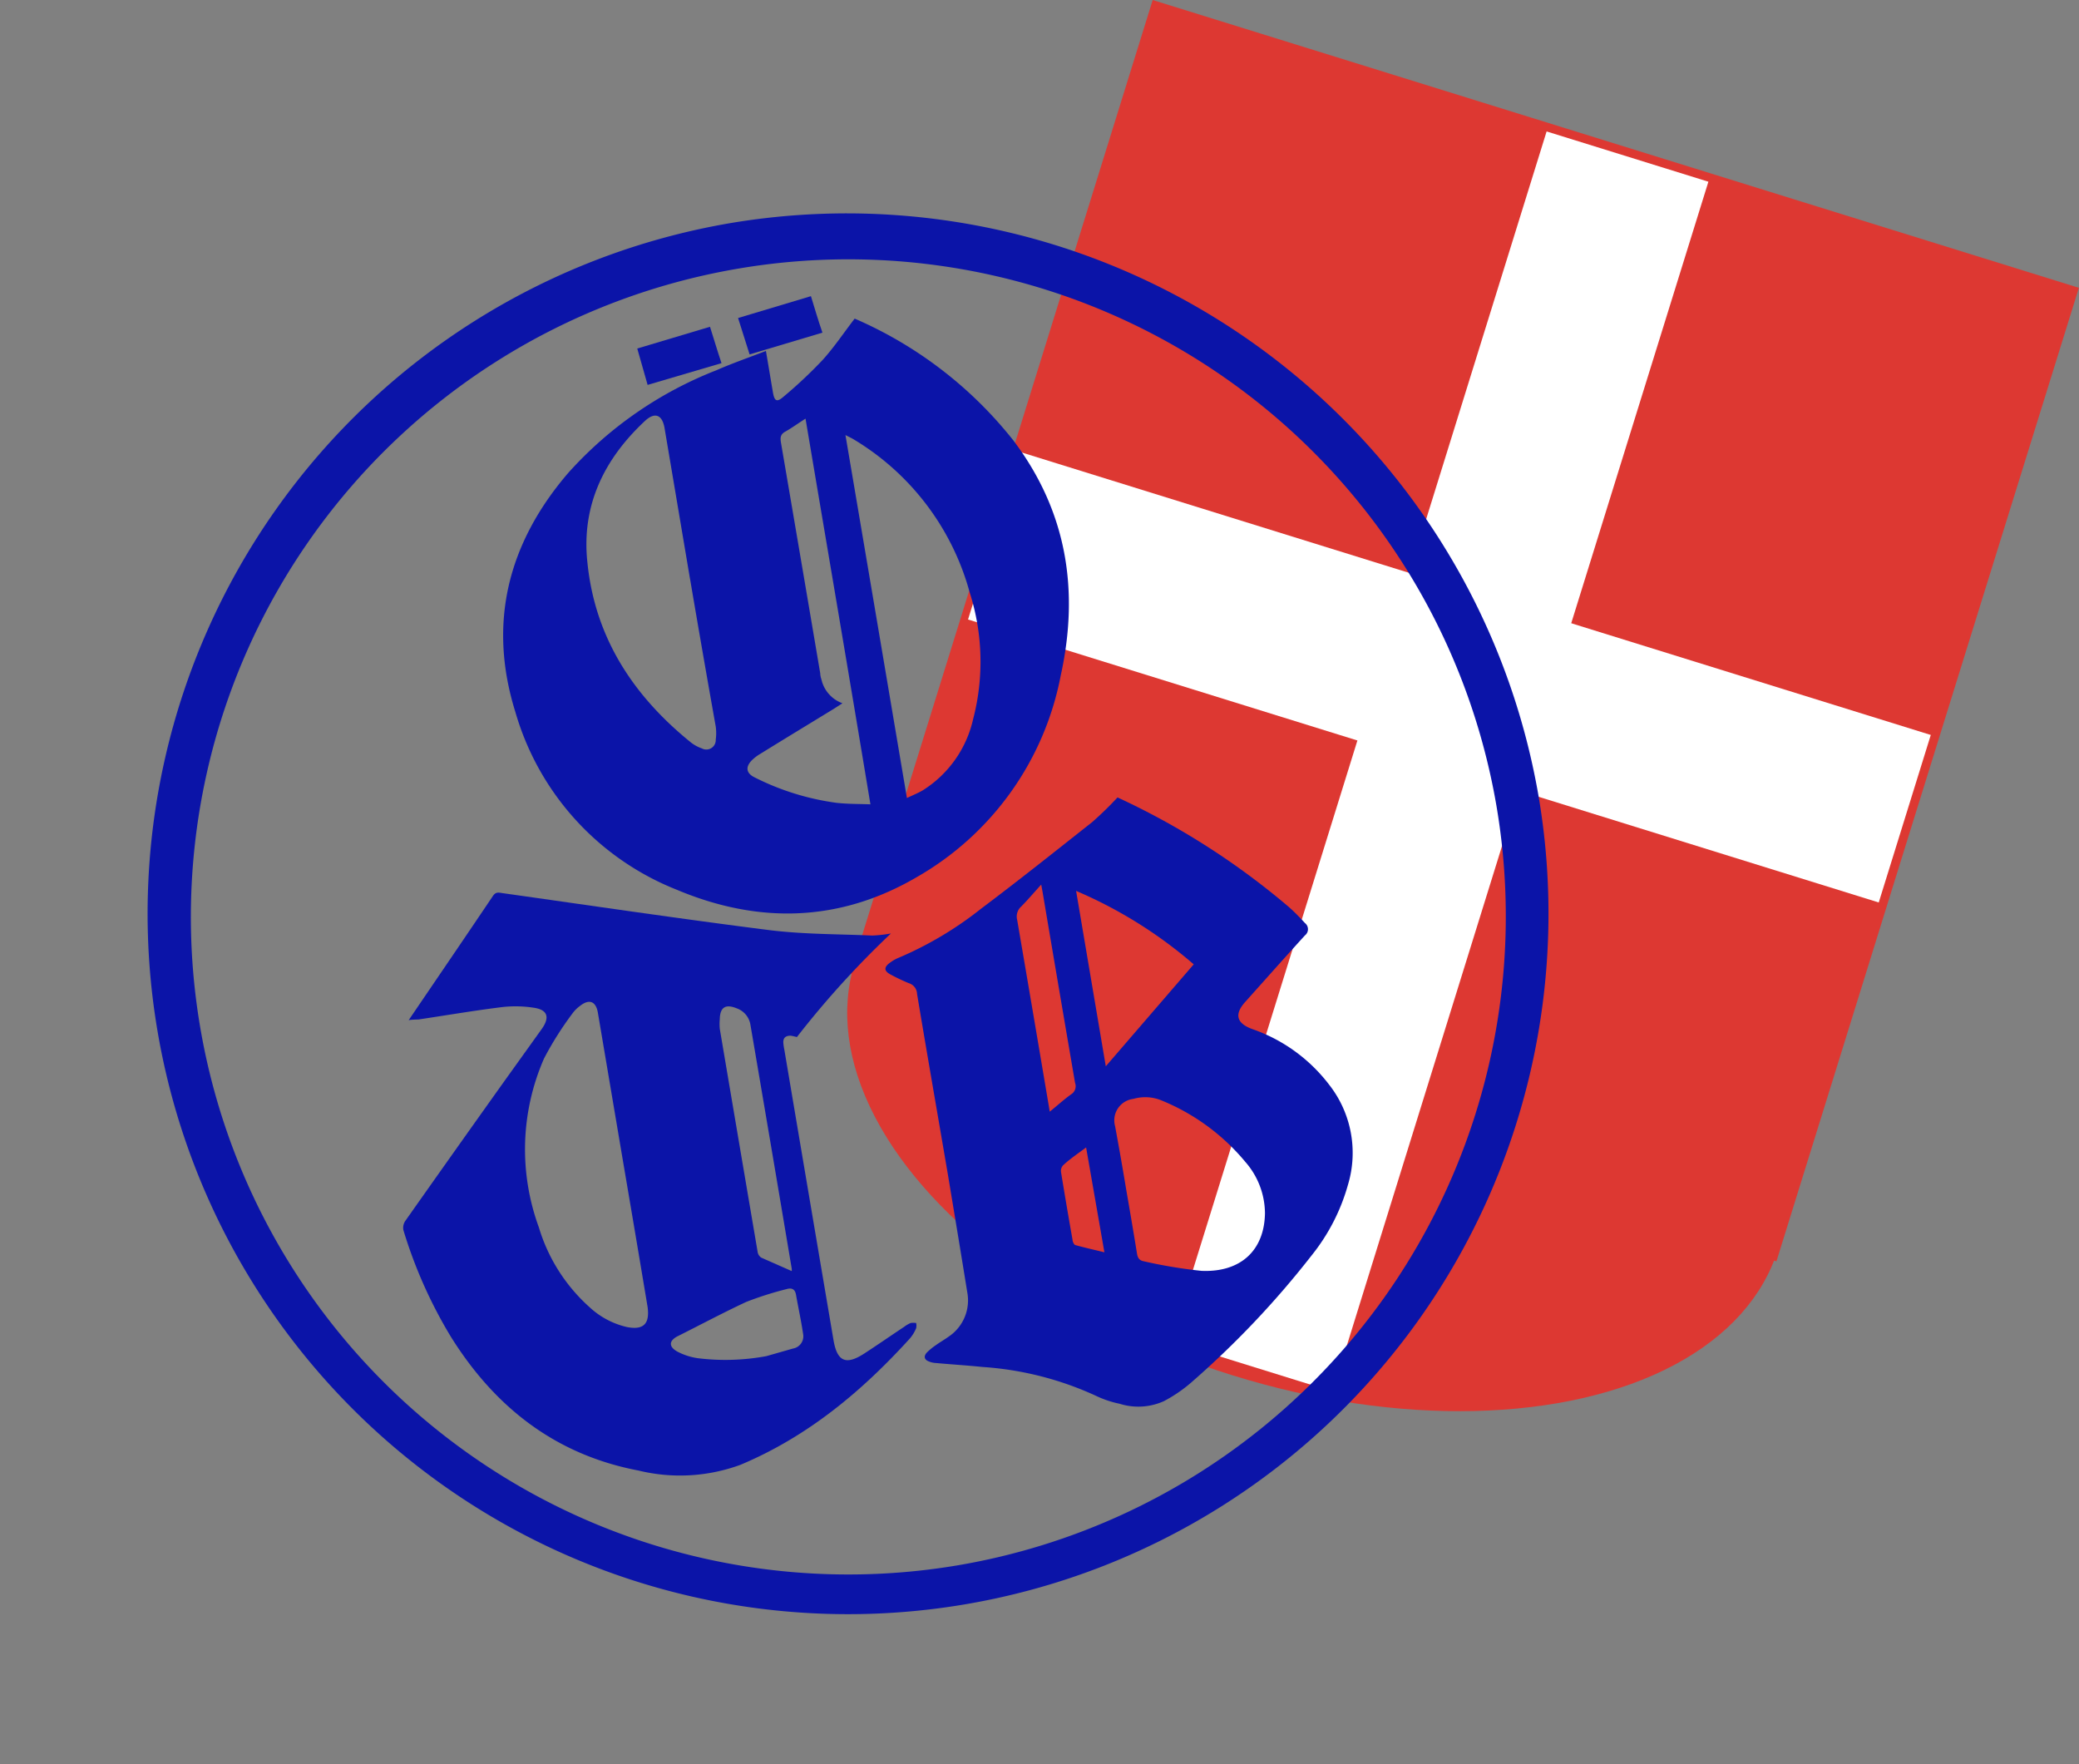
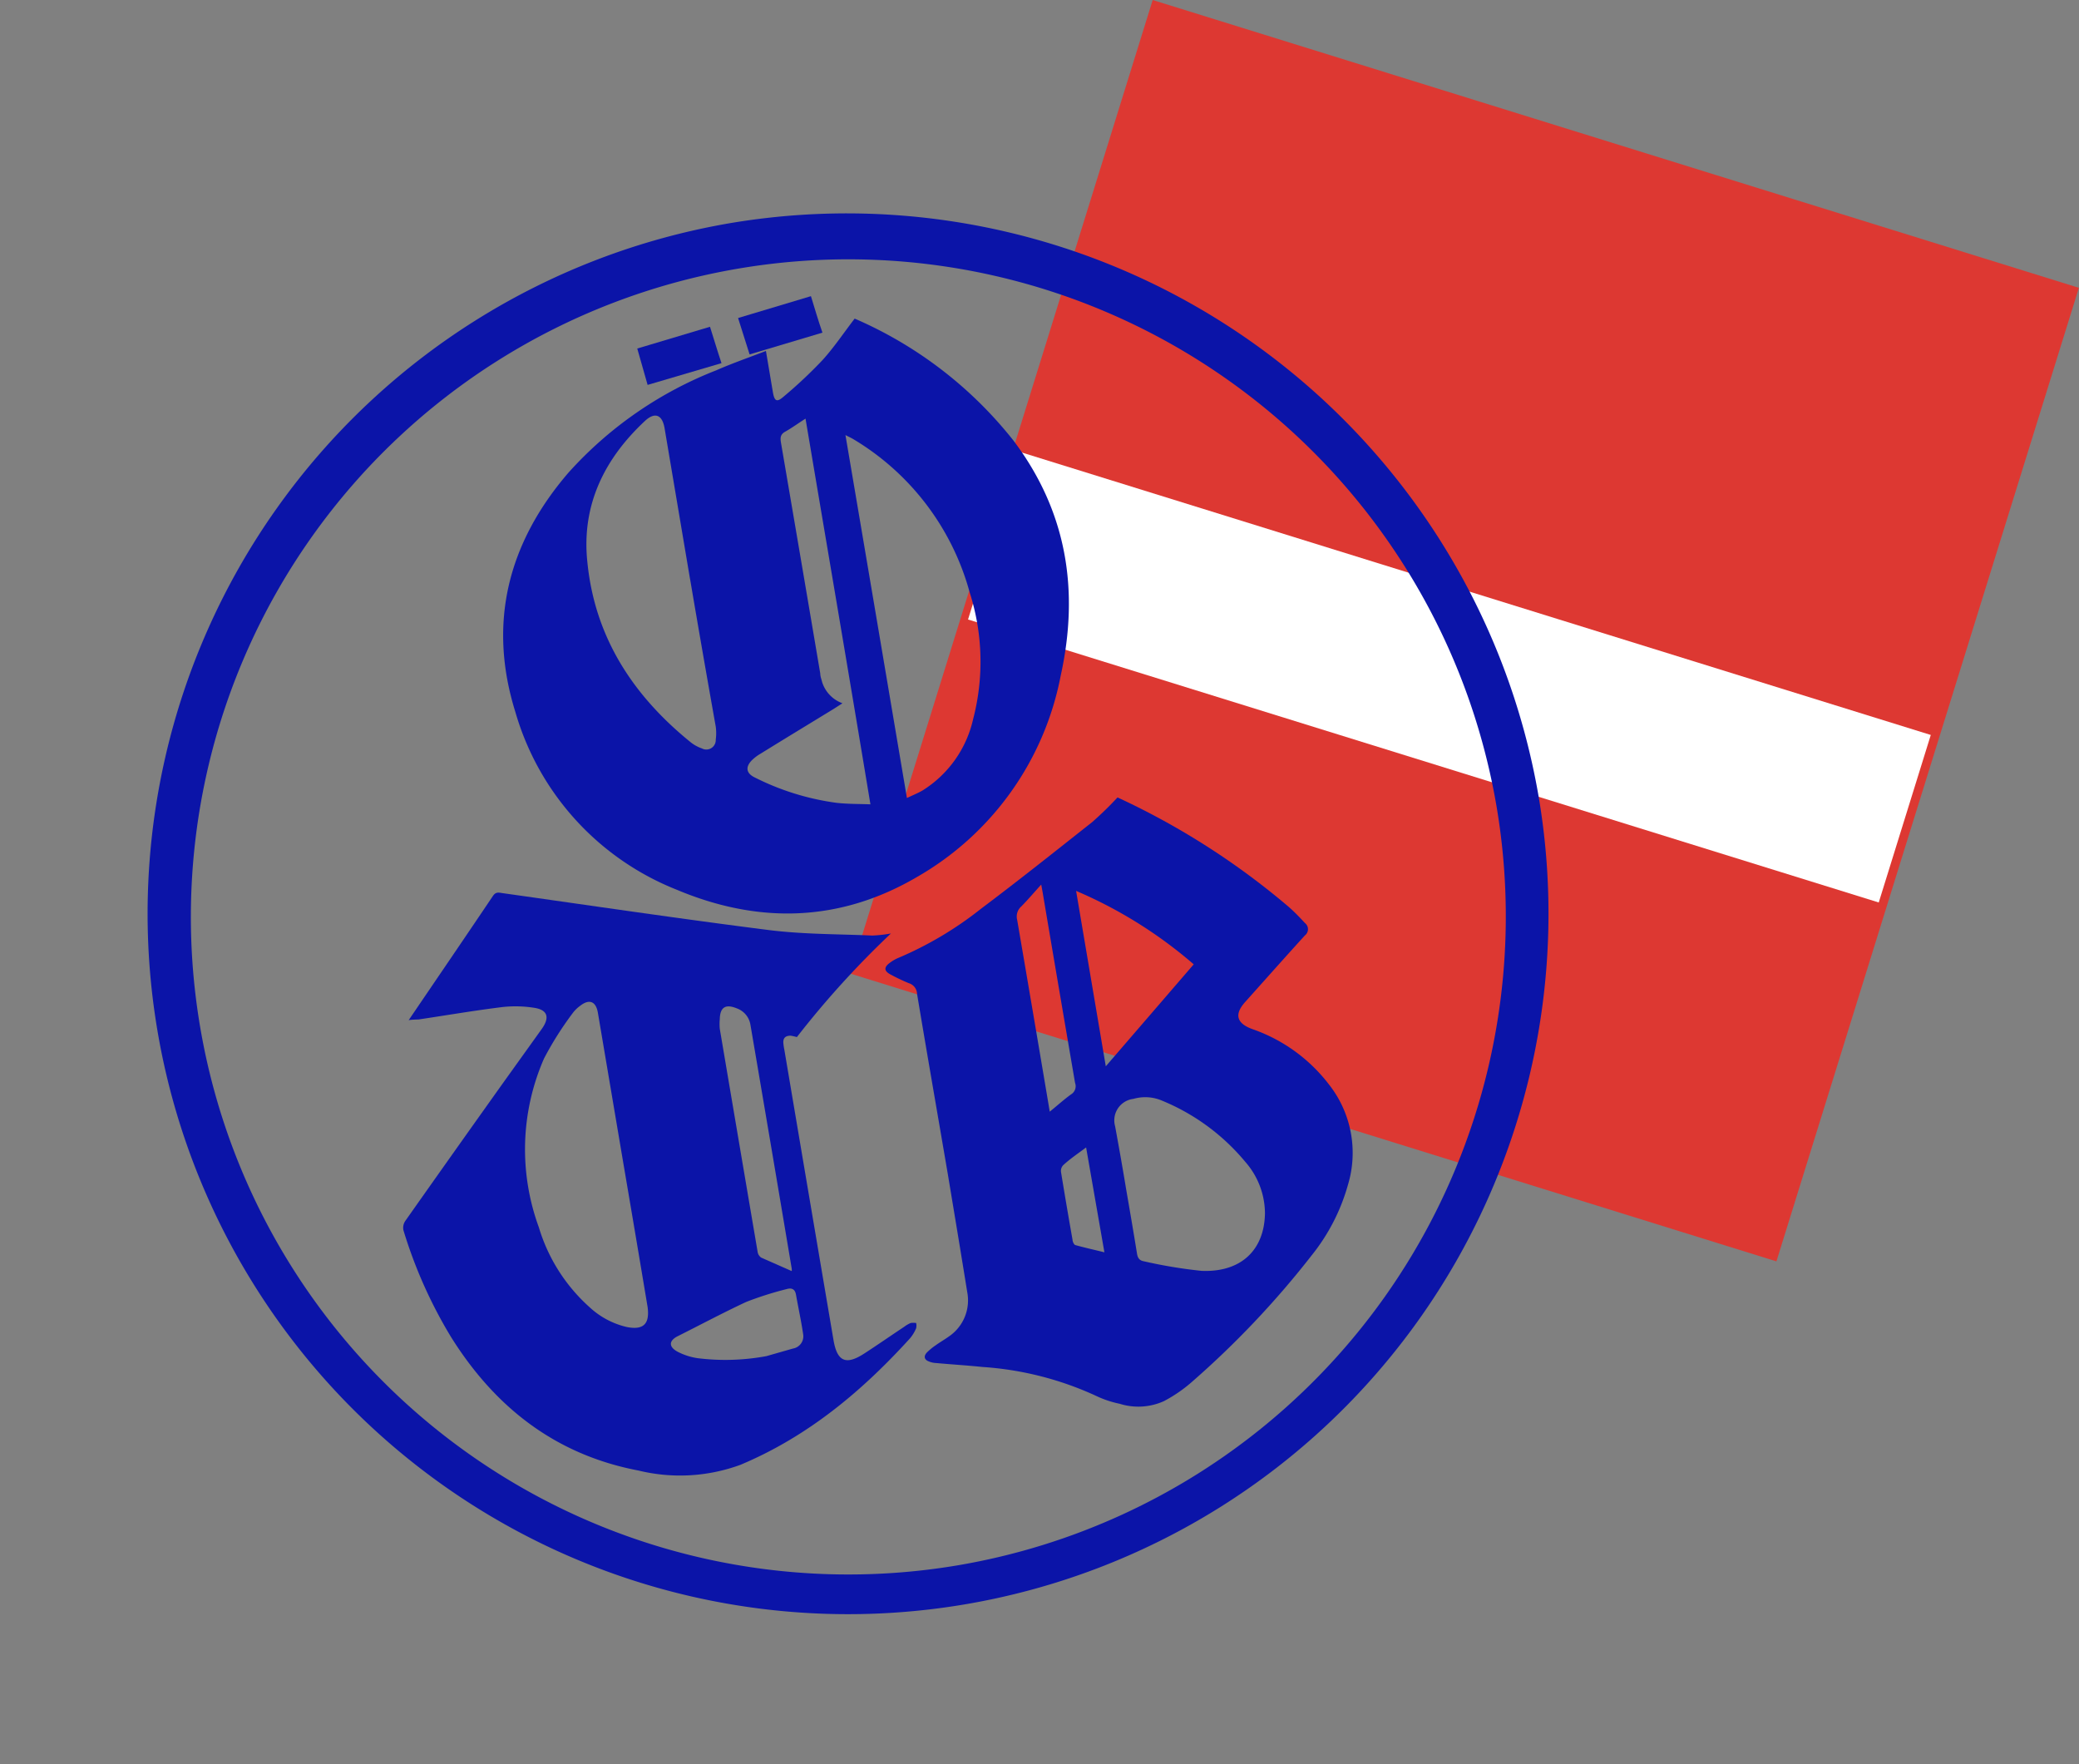
<svg xmlns="http://www.w3.org/2000/svg" viewBox="0 0 180.64 153.29">
  <rect x="0" y="0" width="180.64" height="153.29" fill="#808080" stroke="none" />
  <defs fill="#0b14a8">
    <style>.cls-1{fill:#dd3832;}.cls-2{fill:#fff;}.cls-3{fill:none;}.cls-4{fill-rule:evenodd;}</style>
  </defs>
  <g id="Layer_1" data-name="Layer 1">
    <g id="Layer_2" data-name="Layer 2">
      <rect class="cls-1" x="117.76" y="67.92" width="84.27" height="88.57" transform="translate(7.85 -99.8) rotate(17.26)" fill="#0b14a8" />
-       <ellipse class="cls-1" cx="147" cy="153.5" rx="24.5" ry="42" transform="translate(-75.83 190.93) rotate(-72.74)" fill="#0b14a8" />
    </g>
    <rect class="cls-2" x="117.15" y="108.63" width="82.86" height="15.24" transform="translate(8.99 -99.23) rotate(17.26)" fill="#0b14a8" />
-     <rect class="cls-2" x="150.37" y="68.54" width="14.72" height="110.06" transform="translate(11.12 -98.65) rotate(17.26)" fill="#0b14a8" />
  </g>
  <g id="Layer_4" data-name="Layer 4">
    <g id="layer4">
      <g id="g38">
        <path id="path2" class="cls-3" d="M53.92,210.71,32.63,85.05l125.16-21.2L179.08,189.5Zm112.42-84a60.86,60.86,0,1,0-49.81,70.31A61,61,0,0,0,166.34,126.75Z" transform="translate(-32.63 -57.42)" fill="#0b14a8" />
        <path id="path4" class="cls-4" d="M166.34,126.75A60.86,60.86,0,1,1,96.11,76.8,61,61,0,0,1,166.34,126.75Zm-3.69.66a57.13,57.13,0,1,0-46.78,66A57.18,57.18,0,0,0,162.65,127.41Z" transform="translate(-32.63 -57.42)" fill="#0b14a8" />
        <path id="path6" class="cls-3" d="M162.65,127.41A57.13,57.13,0,1,1,96.77,80.47,57.2,57.2,0,0,1,162.65,127.41ZM99.18,87.91c-1.53.59-3,1.09-4.37,1.68A33.79,33.79,0,0,0,82,98.51c-5.19,6.1-6.92,13.06-4.58,20.77a23.63,23.63,0,0,0,14,15.43c7.1,3,14.16,2.85,20.91-1.1a25.77,25.77,0,0,0,12.48-17.48c1.64-7.42.53-14.29-4.11-20.43-3.61-4.8-8.41-8.08-13.79-10.6,0,0-.08,0,0,0-1,1.25-1.8,2.51-2.8,3.61a38.4,38.4,0,0,1-3.42,3.2c-.56.48-.75.35-.88-.39C99.59,90.36,99.4,89.19,99.18,87.91Zm-31,58.14c.3,0,.59-.05.87-.09,2.41-.36,4.81-.76,7.22-1.07a10.36,10.36,0,0,1,2.78.05c1.21.18,1.42.82.72,1.82-1.55,2.17-3.11,4.33-4.65,6.5q-3.63,5.1-7.23,10.21a1.06,1.06,0,0,0-.16.79,40.76,40.76,0,0,0,4.14,9.3c3.83,6.11,9.09,10.22,16.29,11.59a15.22,15.22,0,0,0,8.86-.5c5.84-2.4,10.55-6.33,14.74-11a3.4,3.4,0,0,0,.52-.86,1,1,0,0,0,0-.46,1.8,1.8,0,0,0-.47,0,3,3,0,0,0-.55.32c-1.16.77-2.31,1.57-3.48,2.33-1.6,1-2.36.71-2.68-1.17q-2.13-12.62-4.27-25.22a4.55,4.55,0,0,1-.09-.63c0-.43.23-.61.64-.59a5.23,5.23,0,0,1,.54.12,80.15,80.15,0,0,1,8.17-9,11.72,11.72,0,0,1-1.63.18c-3-.13-6-.1-8.92-.47-7.75-1-15.49-2.13-23.23-3.22-.32,0-.56-.1-.8.25C73.05,138.84,70.62,142.4,68.14,146.05Zm61.59-19.35c-.75.73-1.45,1.5-2.26,2.15-3.19,2.53-6.39,5.07-9.65,7.51a30.71,30.71,0,0,1-7.23,4.3,3,3,0,0,0-.71.42c-.51.38-.49.69.07,1a16.67,16.67,0,0,0,1.6.76,1,1,0,0,1,.71.92c.87,5.22,1.78,10.43,2.67,15.64.57,3.42,1.14,6.85,1.69,10.27a3.79,3.79,0,0,1-1.62,3.88c-.36.26-.75.48-1.11.74a5.31,5.31,0,0,0-.78.64c-.3.33-.22.62.2.78a1.85,1.85,0,0,0,.61.13c1.35.12,2.7.2,4,.34a28,28,0,0,1,9.84,2.49,9,9,0,0,0,2.1.71,5.46,5.46,0,0,0,3.84-.23,12.49,12.49,0,0,0,2.35-1.6,79.19,79.19,0,0,0,10.5-11.08,17.16,17.16,0,0,0,3.14-6.11,9.57,9.57,0,0,0-1.64-8.71,14.19,14.19,0,0,0-6.63-4.81c-1.41-.5-1.63-1.29-.65-2.39,1.73-1.92,3.44-3.85,5.18-5.76a.69.69,0,0,0,0-1.09c-.48-.48-.93-1-1.44-1.42A65.12,65.12,0,0,0,129.73,126.7Zm-33-41.65.95,3.16L104,86.32c-.33-1.09-.64-2.12-1-3.17ZM88,87.7l.94,3.16L95.24,89c-.33-1.1-.64-2.12-1-3.16Z" transform="translate(-32.63 -57.42)" fill="#0b14a8" />
        <path id="path8" class="cls-4" d="M99.18,87.91c.22,1.28.41,2.45.61,3.61.13.74.33.87.89.39a39.7,39.7,0,0,0,3.41-3.2c1-1.1,1.84-2.36,2.8-3.61-.07,0,0,0,0,0a35.58,35.58,0,0,1,13.8,10.6c4.63,6.14,5.74,13,4.1,20.43a25.74,25.74,0,0,1-12.48,17.48c-6.74,3.95-13.81,4.09-20.9,1.1a23.65,23.65,0,0,1-14-15.43C75,111.57,76.76,104.61,82,98.51a33.75,33.75,0,0,1,12.87-8.92C96.21,89,97.65,88.5,99.18,87.91Zm12.25,38.84c.48-.23.93-.41,1.35-.65a9.85,9.85,0,0,0,4.4-6.19,19.73,19.73,0,0,0-.29-11,22.36,22.36,0,0,0-10.14-13.35c-.19-.11-.39-.2-.66-.34C107.88,105.76,109.65,116.21,111.43,126.75Zm-18.84-19L90.37,94.6c-.2-1.15-.84-1.41-1.7-.61-3.56,3.32-5.54,7.37-5,12.31.66,6.54,4,11.59,9,15.63a3.29,3.29,0,0,0,.94.51.82.82,0,0,0,1.21-.76,4.29,4.29,0,0,0,0-1.13Q93.68,114.15,92.59,107.73Zm10-13.94c-.63.4-1.16.79-1.73,1.11-.4.22-.45.49-.38.92q1.72,10.05,3.42,20.09c0,.25.1.49.16.74a2.88,2.88,0,0,0,1.77,1.85l-.78.5c-2.11,1.29-4.22,2.57-6.32,3.87a3.76,3.76,0,0,0-.8.61c-.55.58-.45,1.11.27,1.46a22.34,22.34,0,0,0,7.12,2.21c1,.11,1.91.09,2.94.13C106.39,116,104.51,105,102.62,93.79Z" transform="translate(-32.63 -57.42)" fill="#0b14a8" />
        <path id="path10" class="cls-4" d="M68.14,146.05c2.48-3.65,4.91-7.21,7.32-10.79.24-.36.48-.3.8-.25,7.74,1.09,15.48,2.24,23.23,3.22,3,.37,6,.34,8.92.47a11.72,11.72,0,0,0,1.63-.18,80.15,80.15,0,0,0-8.17,9,5.23,5.23,0,0,0-.54-.12c-.41,0-.65.16-.64.59a4.55,4.55,0,0,0,.09.63q2.13,12.62,4.27,25.22c.32,1.88,1.08,2.21,2.68,1.17,1.17-.76,2.32-1.56,3.48-2.33a2.54,2.54,0,0,1,.55-.32,1.8,1.8,0,0,1,.47,0,1,1,0,0,1,0,.46,3.4,3.4,0,0,1-.52.86c-4.19,4.62-8.9,8.55-14.74,11a15.23,15.23,0,0,1-8.86.5c-7.2-1.37-12.46-5.48-16.29-11.6a40.49,40.49,0,0,1-4.14-9.29,1.06,1.06,0,0,1,.16-.79q3.6-5.11,7.23-10.21c1.54-2.17,3.1-4.33,4.65-6.5.7-1,.48-1.65-.72-1.82a10.36,10.36,0,0,0-2.78-.05c-2.41.3-4.81.71-7.22,1.07C68.73,146,68.44,146,68.14,146.05ZM86.76,158.3h0l-2.18-12.89c-.17-1-.75-1.23-1.55-.6a3,3,0,0,0-.67.67,28.64,28.64,0,0,0-2.46,3.9,19.69,19.69,0,0,0-.45,14.67A15.11,15.11,0,0,0,83.87,171a7.09,7.09,0,0,0,3.22,1.71c1.46.29,2-.28,1.81-1.73Q87.84,164.63,86.76,158.3Zm14.66,9.55a.89.89,0,0,0,0-.22q-1.78-10.6-3.59-21.2a1.82,1.82,0,0,0-1.17-1.4c-1-.41-1.47-.1-1.49.95a4.51,4.51,0,0,0,0,.82q1.64,9.69,3.29,19.39a.73.73,0,0,0,.31.49C99.67,167.08,100.52,167.45,101.42,167.85Zm-2.2,7.39,2.31-.66a1.08,1.08,0,0,0,.88-1.27c-.17-1.15-.42-2.28-.62-3.42-.09-.5-.4-.6-.83-.47a28.94,28.94,0,0,0-3.49,1.11c-2,.93-4,2-6,3-.76.41-.72.93.06,1.34a5.55,5.55,0,0,0,1.73.55A19.53,19.53,0,0,0,99.22,175.24Z" transform="translate(-32.63 -57.42)" fill="#0b14a8" />
        <path id="path12" class="cls-4" d="M129.73,126.7a65.12,65.12,0,0,1,14.84,9.48c.51.44,1,.95,1.44,1.43a.68.68,0,0,1,0,1.08c-1.74,1.91-3.45,3.84-5.17,5.76-1,1.1-.77,1.89.64,2.39a14.26,14.26,0,0,1,6.63,4.81,9.6,9.6,0,0,1,1.64,8.71,17.16,17.16,0,0,1-3.14,6.11,79.19,79.19,0,0,1-10.5,11.08,12.49,12.49,0,0,1-2.35,1.6,5.41,5.41,0,0,1-3.84.23,9,9,0,0,1-2.1-.71,28,28,0,0,0-9.84-2.49c-1.35-.14-2.7-.22-4-.34a1.86,1.86,0,0,1-.62-.13c-.42-.15-.5-.45-.2-.78a5.31,5.31,0,0,1,.78-.64c.36-.26.75-.48,1.11-.74a3.79,3.79,0,0,0,1.62-3.88c-.55-3.42-1.12-6.84-1.69-10.27-.89-5.21-1.8-10.42-2.67-15.64a1,1,0,0,0-.71-.92,16.67,16.67,0,0,1-1.6-.76c-.56-.3-.58-.62-.07-1a3.4,3.4,0,0,1,.71-.42,31,31,0,0,0,7.23-4.29c3.26-2.45,6.46-5,9.65-7.52A30.46,30.46,0,0,0,129.73,126.7Zm.75,34.05c.32,1.85.64,3.71.94,5.57.06.38.2.61.6.68a41.68,41.68,0,0,0,5,.83c3.41.15,5.47-1.78,5.52-5a6.83,6.83,0,0,0-1.71-4.47,18.56,18.56,0,0,0-7.24-5.32,3.7,3.7,0,0,0-2.48-.15,1.88,1.88,0,0,0-1.59,2.38C129.86,157.12,130.18,158.93,130.48,160.75Zm-1.77-10.69,7.64-8.86a39,39,0,0,0-10.22-6.38Zm-5.61-15.79c-.65.72-1.17,1.33-1.73,1.9a1.16,1.16,0,0,0-.36,1.17q1.36,7.93,2.7,15.88l.13.78c.68-.55,1.24-1.06,1.85-1.5a.83.83,0,0,0,.35-1q-1.42-8.28-2.82-16.57ZM127,157.11c-.74.55-1.41,1-2,1.55a.72.72,0,0,0-.18.59q.48,2.94,1,5.88c0,.16.13.43.24.46.82.23,1.65.41,2.53.63Z" transform="translate(-32.63 -57.42)" fill="#0b14a8" />
        <path id="path14" class="cls-4" d="M96.76,85.05l6.33-1.9c.31,1,.62,2.08,1,3.17l-6.33,1.89Z" transform="translate(-32.63 -57.42)" fill="#0b14a8" />
        <path id="path16" class="cls-4" d="M88,87.7l6.32-1.89c.32,1,.63,2.06,1,3.16L88.9,90.86Z" transform="translate(-32.63 -57.42)" fill="#0b14a8" />
        <path id="path18" class="cls-3" d="M111.43,126.75l-5.34-31.54c.27.14.47.23.66.34a22.36,22.36,0,0,1,10.14,13.35,19.73,19.73,0,0,1,.29,11,9.85,9.85,0,0,1-4.4,6.19C112.36,126.34,111.91,126.52,111.43,126.75Z" transform="translate(-32.63 -57.42)" fill="#0b14a8" />
-         <path id="path20" class="cls-3" d="M92.59,107.73q1.08,6.4,2.17,12.82a4.29,4.29,0,0,1,0,1.13.82.82,0,0,1-1.21.76,3.29,3.29,0,0,1-.94-.51c-5-4-8.38-9.1-9-15.63-.49-4.94,1.49-9,5-12.31.86-.8,1.5-.54,1.69.61Q91.49,101.17,92.59,107.73Z" transform="translate(-32.63 -57.42)" fill="#0b14a8" />
        <path id="path22" class="cls-3" d="M102.62,93.79l5.67,33.49c-1,0-2,0-2.94-.13a22.34,22.34,0,0,1-7.12-2.21c-.72-.35-.82-.88-.27-1.46a4,4,0,0,1,.8-.61c2.1-1.3,4.22-2.58,6.32-3.87l.78-.5a2.9,2.9,0,0,1-1.77-1.85c-.06-.25-.12-.5-.16-.74q-1.71-10.05-3.42-20.09a.73.73,0,0,1,.39-.92C101.46,94.58,102,94.19,102.62,93.79Z" transform="translate(-32.63 -57.42)" fill="#0b14a8" />
        <path id="path24" class="cls-3" d="M86.76,158.3q1.06,6.31,2.14,12.64c.24,1.46-.36,2-1.82,1.73A7.06,7.06,0,0,1,83.87,171a15.11,15.11,0,0,1-4.43-6.91,19.69,19.69,0,0,1,.45-14.67,28.64,28.64,0,0,1,2.46-3.9,3,3,0,0,1,.67-.67c.8-.63,1.38-.41,1.55.6q1.09,6.45,2.18,12.89Z" transform="translate(-32.63 -57.42)" fill="#0b14a8" />
        <path id="path26" class="cls-3" d="M101.42,167.85c-.9-.4-1.75-.77-2.58-1.17a.77.77,0,0,1-.31-.49q-1.65-9.69-3.29-19.39a4.51,4.51,0,0,1,0-.82c0-1,.52-1.36,1.49-.95a1.82,1.82,0,0,1,1.17,1.4q1.8,10.6,3.59,21.2A.89.89,0,0,1,101.42,167.85Z" transform="translate(-32.63 -57.42)" fill="#0b14a8" />
        <path id="path28" class="cls-3" d="M99.22,175.24a19.53,19.53,0,0,1-5.94.21,5.55,5.55,0,0,1-1.73-.55c-.78-.41-.82-.93-.06-1.34,2-1.07,3.94-2.1,6-3a28.94,28.94,0,0,1,3.49-1.11c.43-.13.74,0,.83.47.2,1.14.45,2.27.62,3.42a1.08,1.08,0,0,1-.88,1.27Z" transform="translate(-32.63 -57.42)" fill="#0b14a8" />
        <path id="path30" class="cls-3" d="M130.48,160.75c-.3-1.82-.62-3.63-.92-5.45a1.88,1.88,0,0,1,1.59-2.38,3.83,3.83,0,0,1,2.48.15,18.56,18.56,0,0,1,7.24,5.32,6.91,6.91,0,0,1,1.72,4.47c-.06,3.19-2.12,5.12-5.53,5a41.68,41.68,0,0,1-5-.83c-.4-.06-.54-.29-.6-.68C131.12,164.46,130.8,162.6,130.48,160.75Z" transform="translate(-32.63 -57.42)" fill="#0b14a8" />
-         <path id="path32" class="cls-3" d="M128.71,150.06l-2.58-15.24a39,39,0,0,1,10.22,6.38Z" transform="translate(-32.63 -57.42)" fill="#0b14a8" />
        <path id="path34" class="cls-3" d="M123.1,134.27l.12.7q1.41,8.28,2.82,16.57a.83.83,0,0,1-.35,1c-.61.44-1.17.95-1.85,1.5l-.13-.78q-1.35-7.93-2.7-15.88a1.16,1.16,0,0,1,.36-1.17C121.93,135.6,122.45,135,123.1,134.27Z" transform="translate(-32.63 -57.42)" fill="#0b14a8" />
-         <path id="path36" class="cls-3" d="M127,157.11l1.54,9.11c-.88-.22-1.71-.4-2.53-.63-.11,0-.21-.3-.24-.46q-.51-2.94-1-5.88a.72.72,0,0,1,.18-.59C125.55,158.14,126.22,157.66,127,157.11Z" transform="translate(-32.63 -57.42)" fill="#0b14a8" />
      </g>
    </g>
  </g>
</svg>